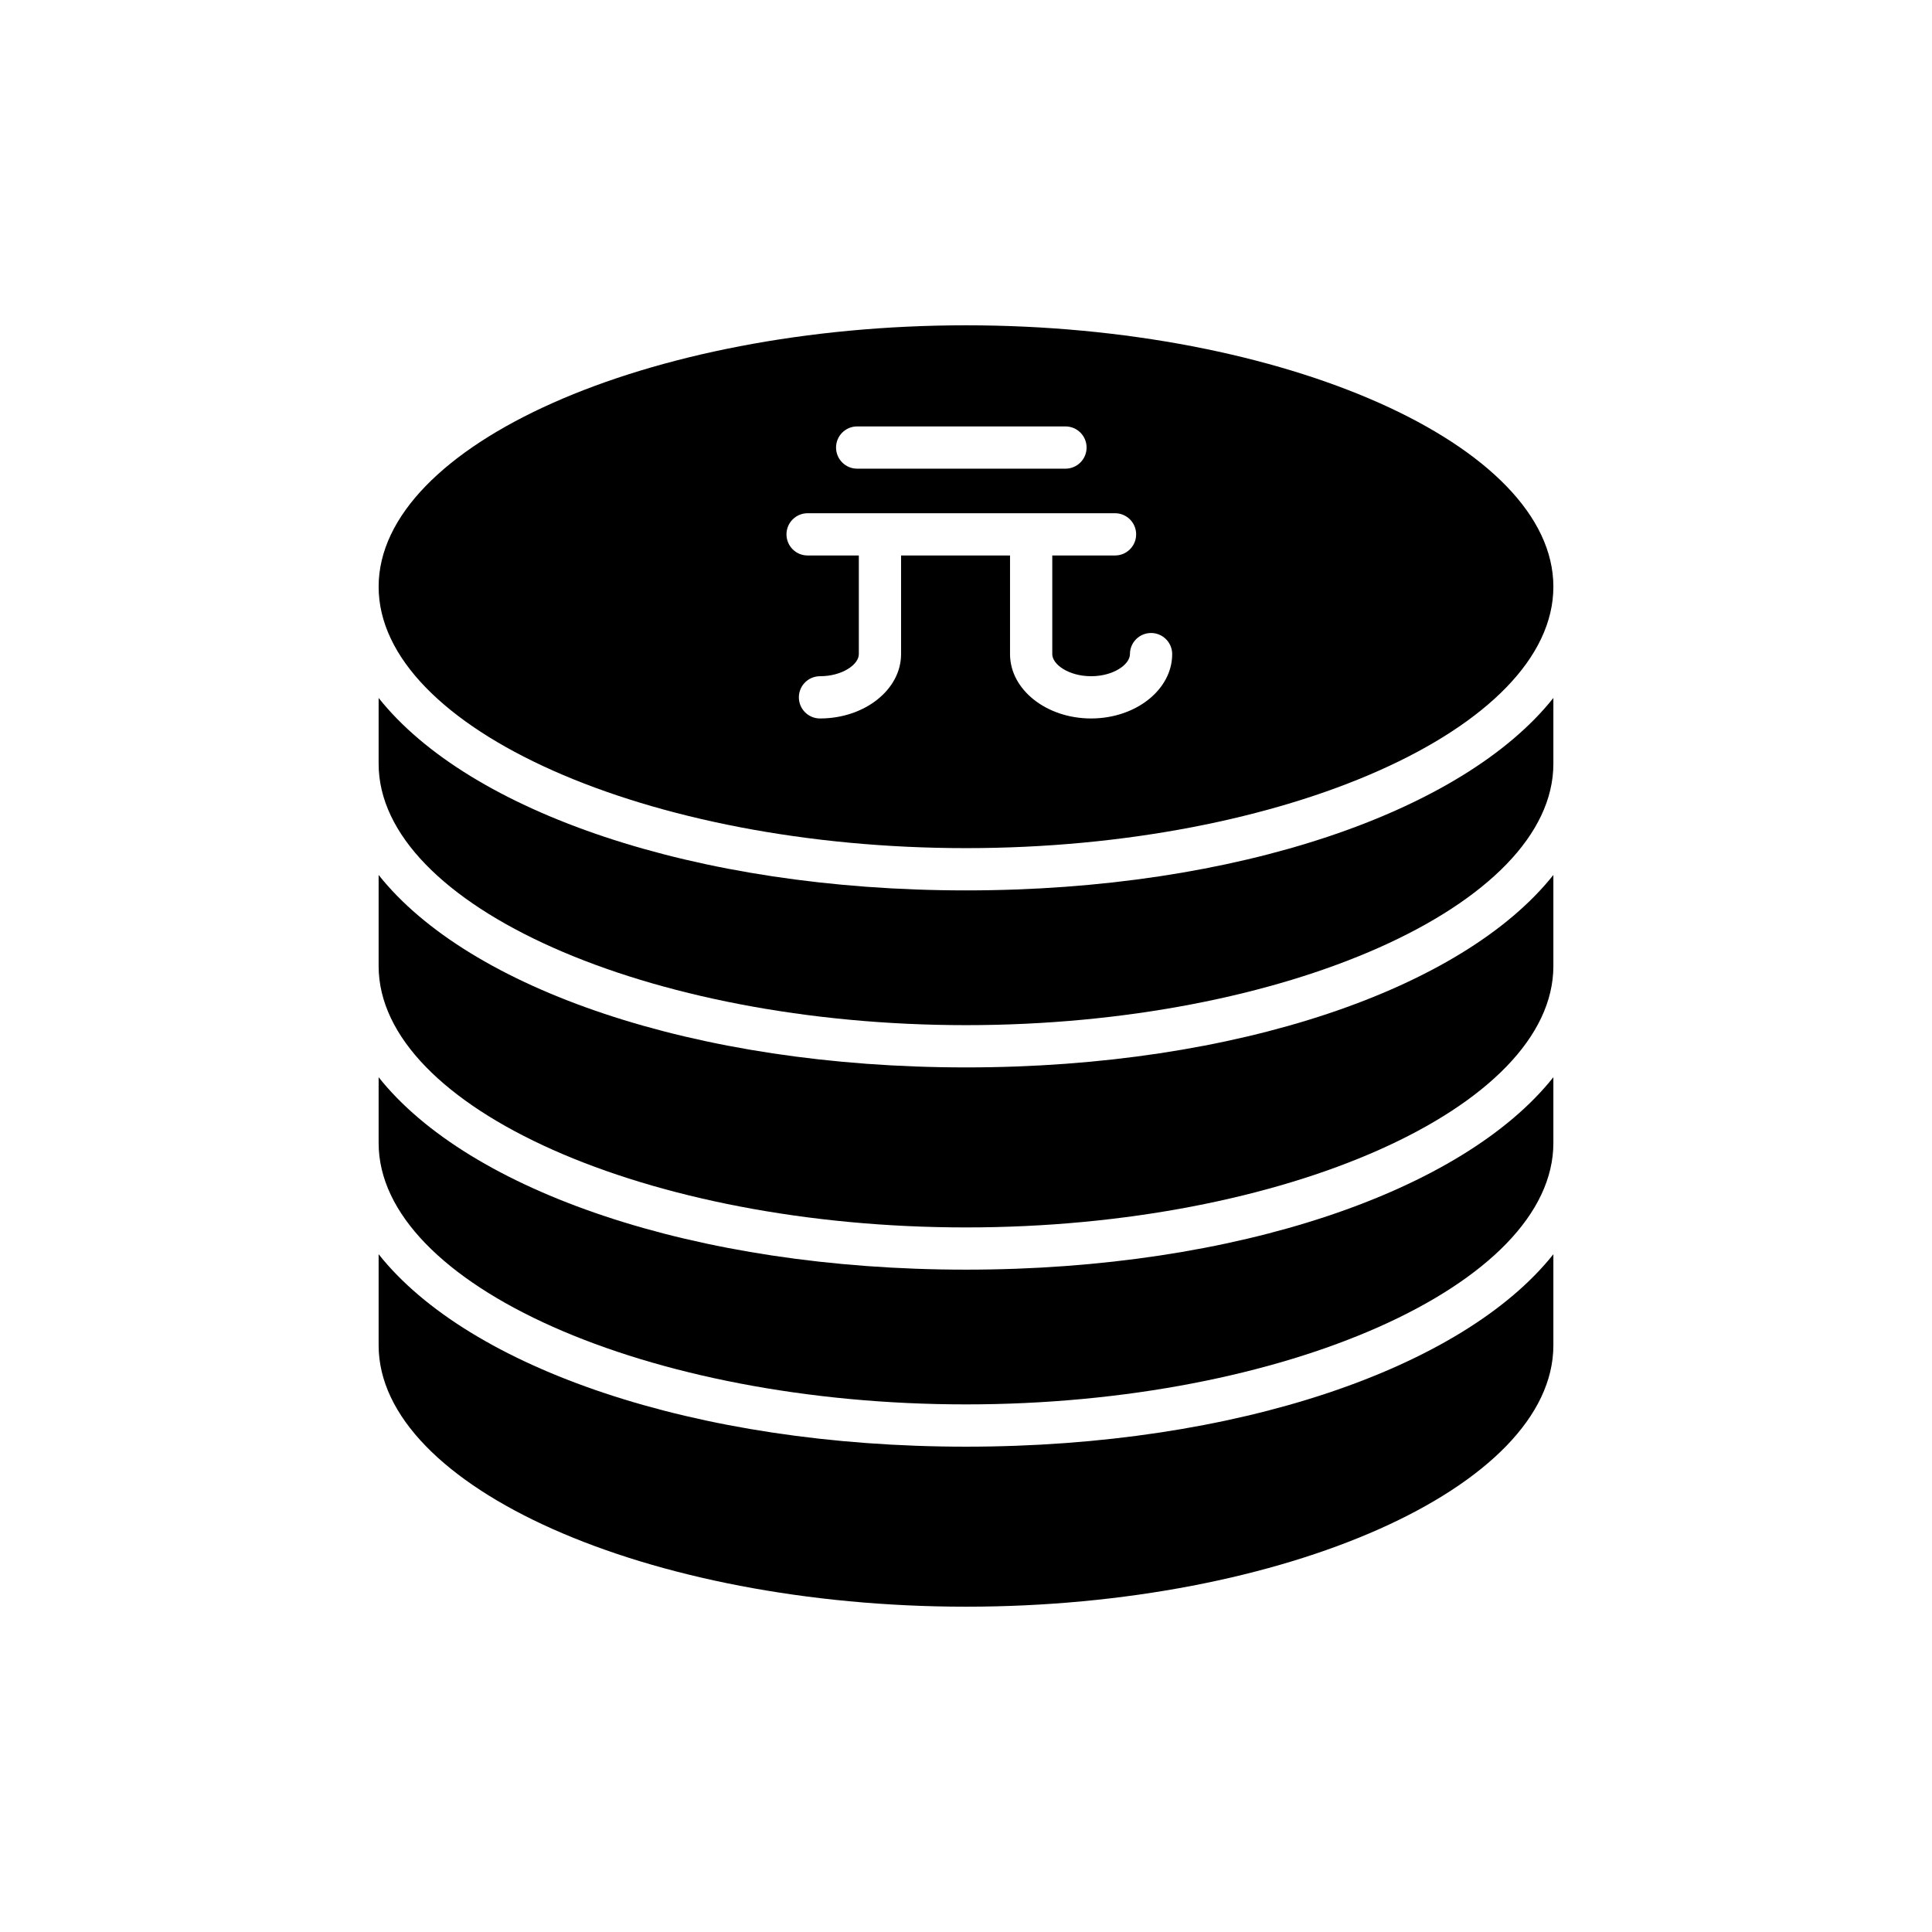
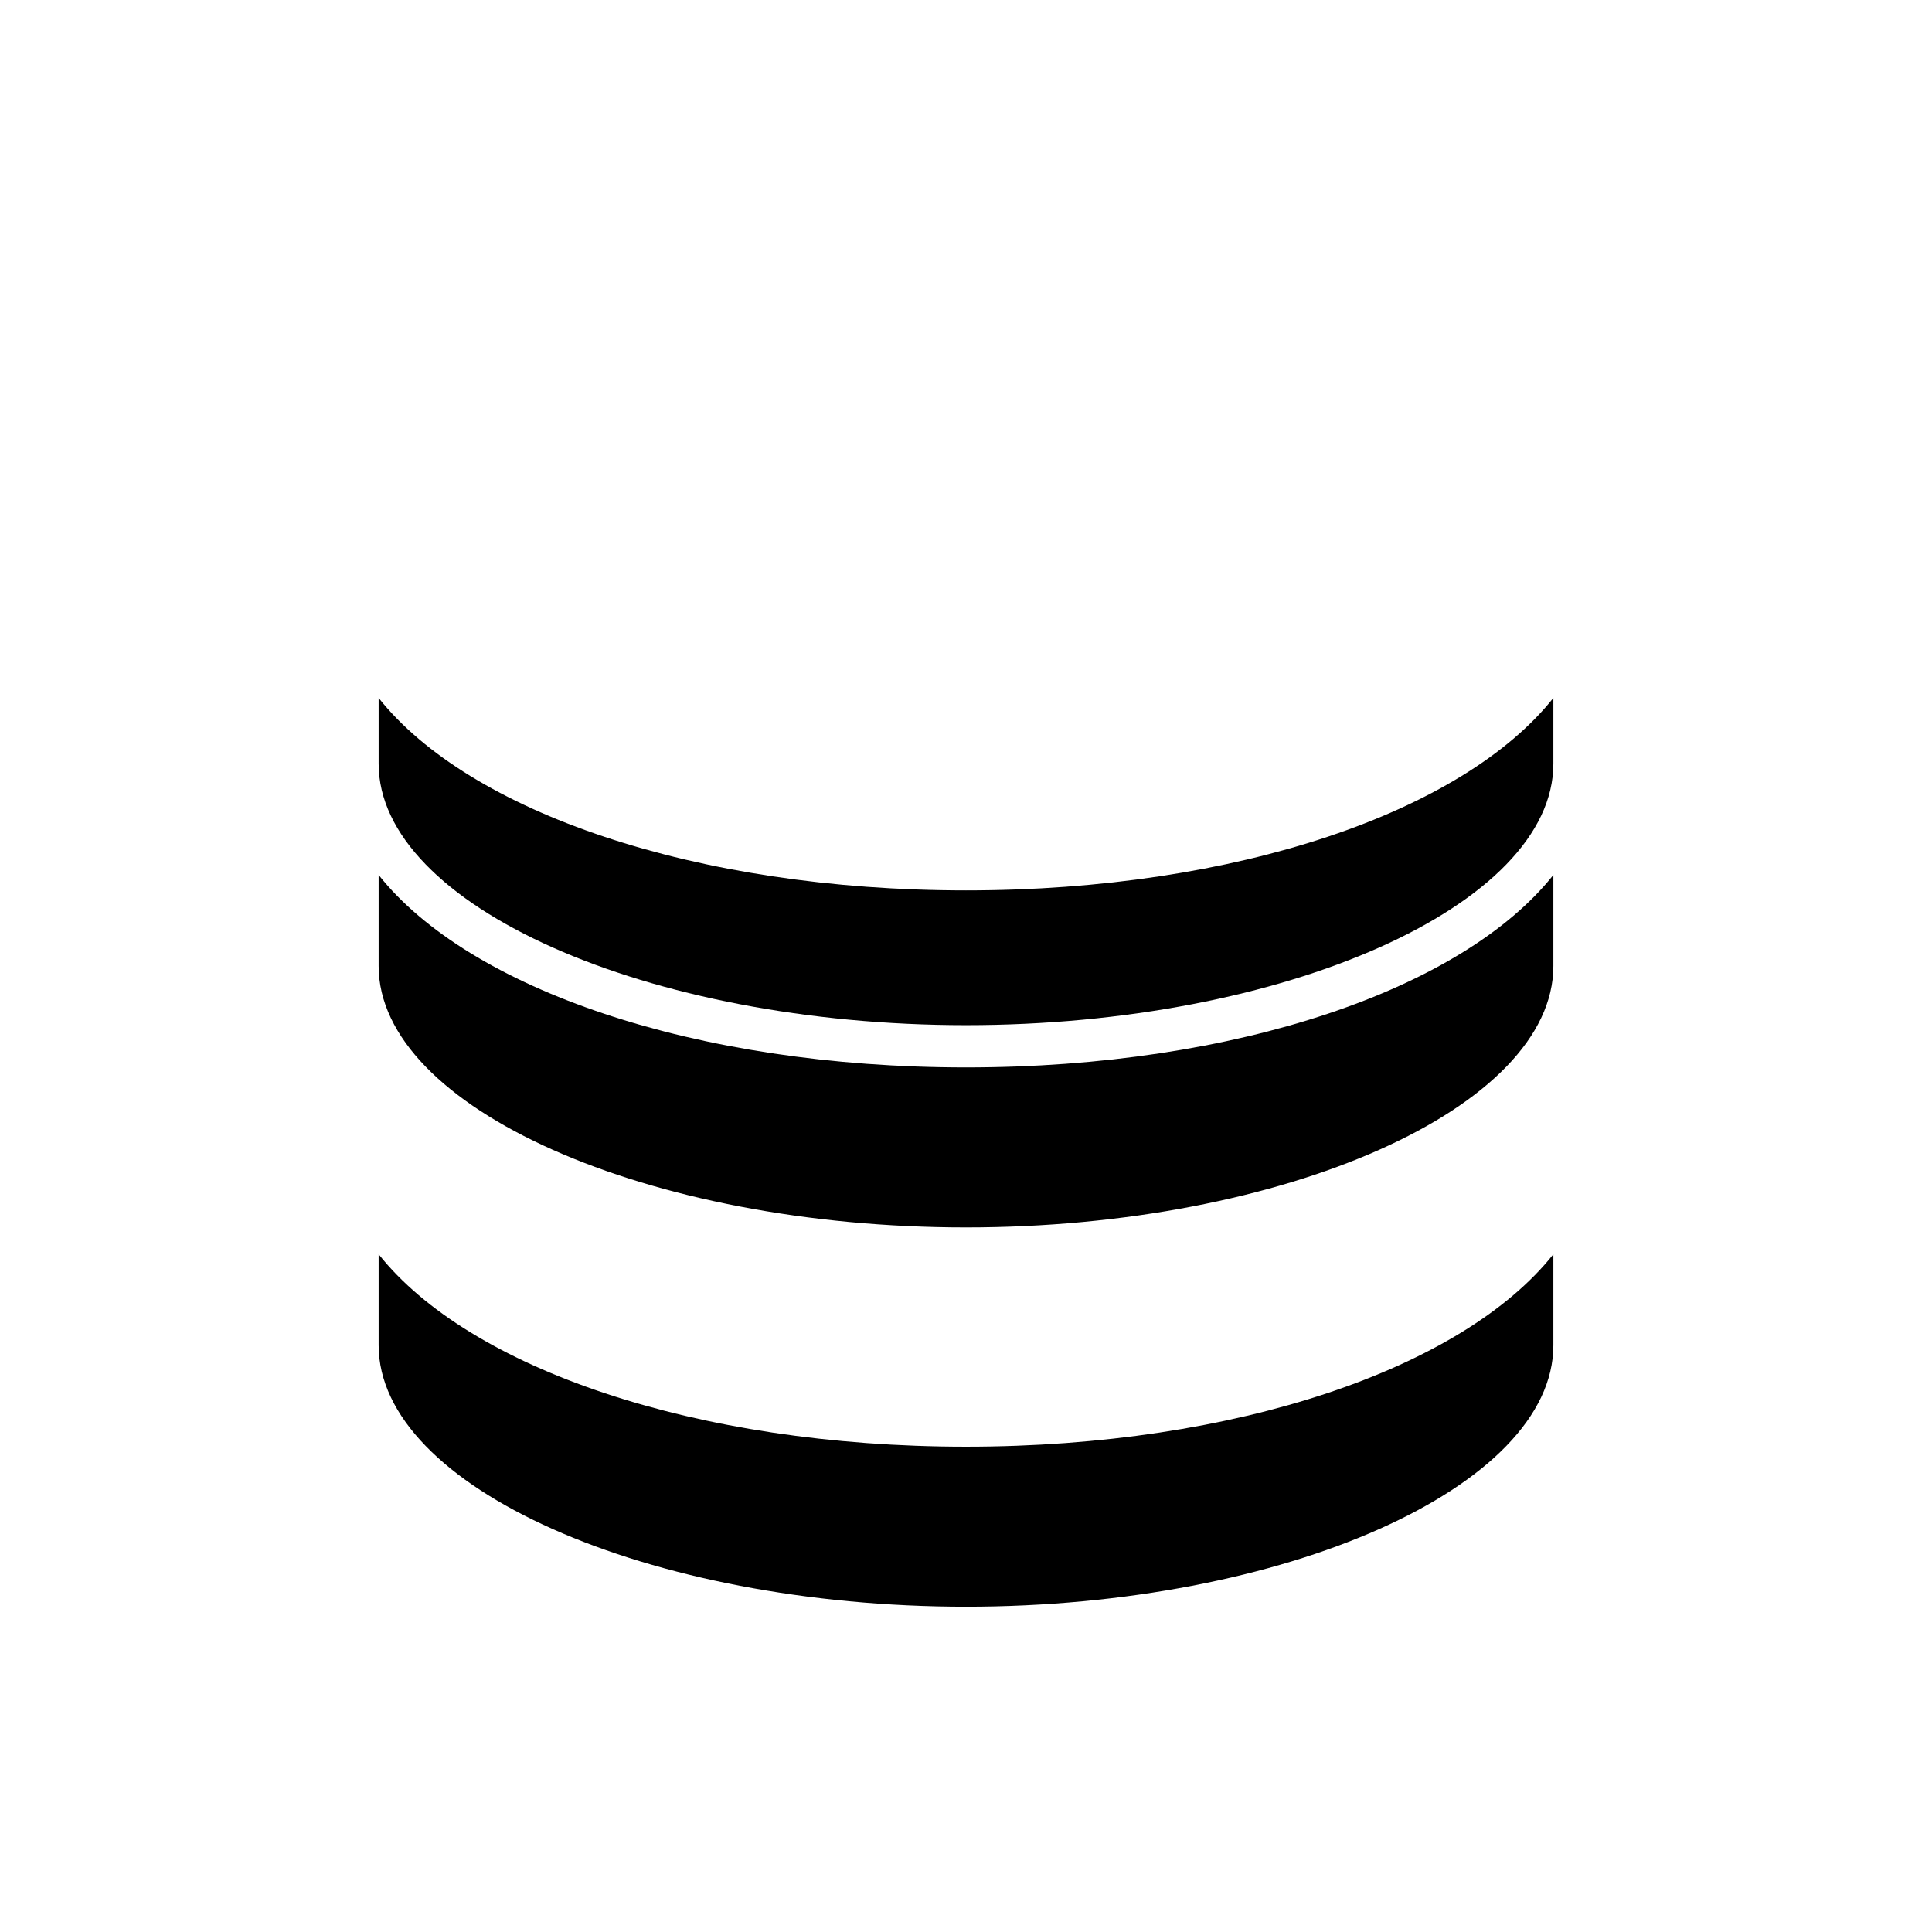
<svg xmlns="http://www.w3.org/2000/svg" fill="#000000" width="800px" height="800px" version="1.1" viewBox="144 144 512 512">
  <g>
    <path d="m244.34 476.38v24.133c0 37.555 71.285 69.277 155.66 69.277s155.66-31.727 155.66-69.277v-24.133c-23.914 30.133-83.785 51.004-155.66 51.004-71.883 0-131.75-20.871-155.66-51.004z" />
-     <path d="m555.66 429.47c-23.914 30.129-83.785 51-155.66 51s-131.75-20.871-155.66-51v17.43c0 37.555 71.285 69.277 155.66 69.277s155.66-31.727 155.66-69.277z" />
    <path d="m555.66 375.87c-23.914 30.133-83.785 51.004-155.66 51.004s-131.75-20.871-155.66-51v24.129c0 37.555 71.285 69.277 155.66 69.277s155.66-31.727 155.66-69.277z" />
    <path d="m555.66 328.96c-23.914 30.129-83.785 51.004-155.66 51.004s-131.75-20.871-155.66-51v17.434c0 37.555 71.285 69.277 155.66 69.277s155.66-31.727 155.66-69.277z" />
-     <path d="m400 230.21c-84.379 0-155.66 31.727-155.66 69.277 0 37.555 71.285 69.277 155.66 69.277s155.66-31.727 155.66-69.277c0-37.555-71.289-69.277-155.66-69.277zm-28.84 26.797h55.199c3.094 0 5.598 2.508 5.598 5.598 0 3.09-2.504 5.598-5.598 5.598h-55.199c-3.094 0-5.598-2.508-5.598-5.598 0-3.094 2.504-5.598 5.598-5.598zm61.992 77.395c-11.848 0-21.484-7.648-21.484-17.051v-26.141h-28.875v26.141c0 9.402-9.637 17.051-21.488 17.051-3.094 0-5.598-2.508-5.598-5.598 0-3.09 2.504-5.598 5.598-5.598 5.894 0 10.293-3.09 10.293-5.856v-26.141h-13.574c-3.094 0-5.598-2.508-5.598-5.598 0-3.09 2.504-5.598 5.598-5.598h81.469c3.094 0 5.598 2.508 5.598 5.598 0 3.09-2.504 5.598-5.598 5.598h-16.629v26.141c0 2.762 4.402 5.856 10.289 5.856 5.894 0 10.293-3.09 10.293-5.856 0-3.09 2.504-5.598 5.598-5.598s5.598 2.508 5.598 5.598c0.004 9.402-9.637 17.051-21.488 17.051z" />
  </g>
</svg>